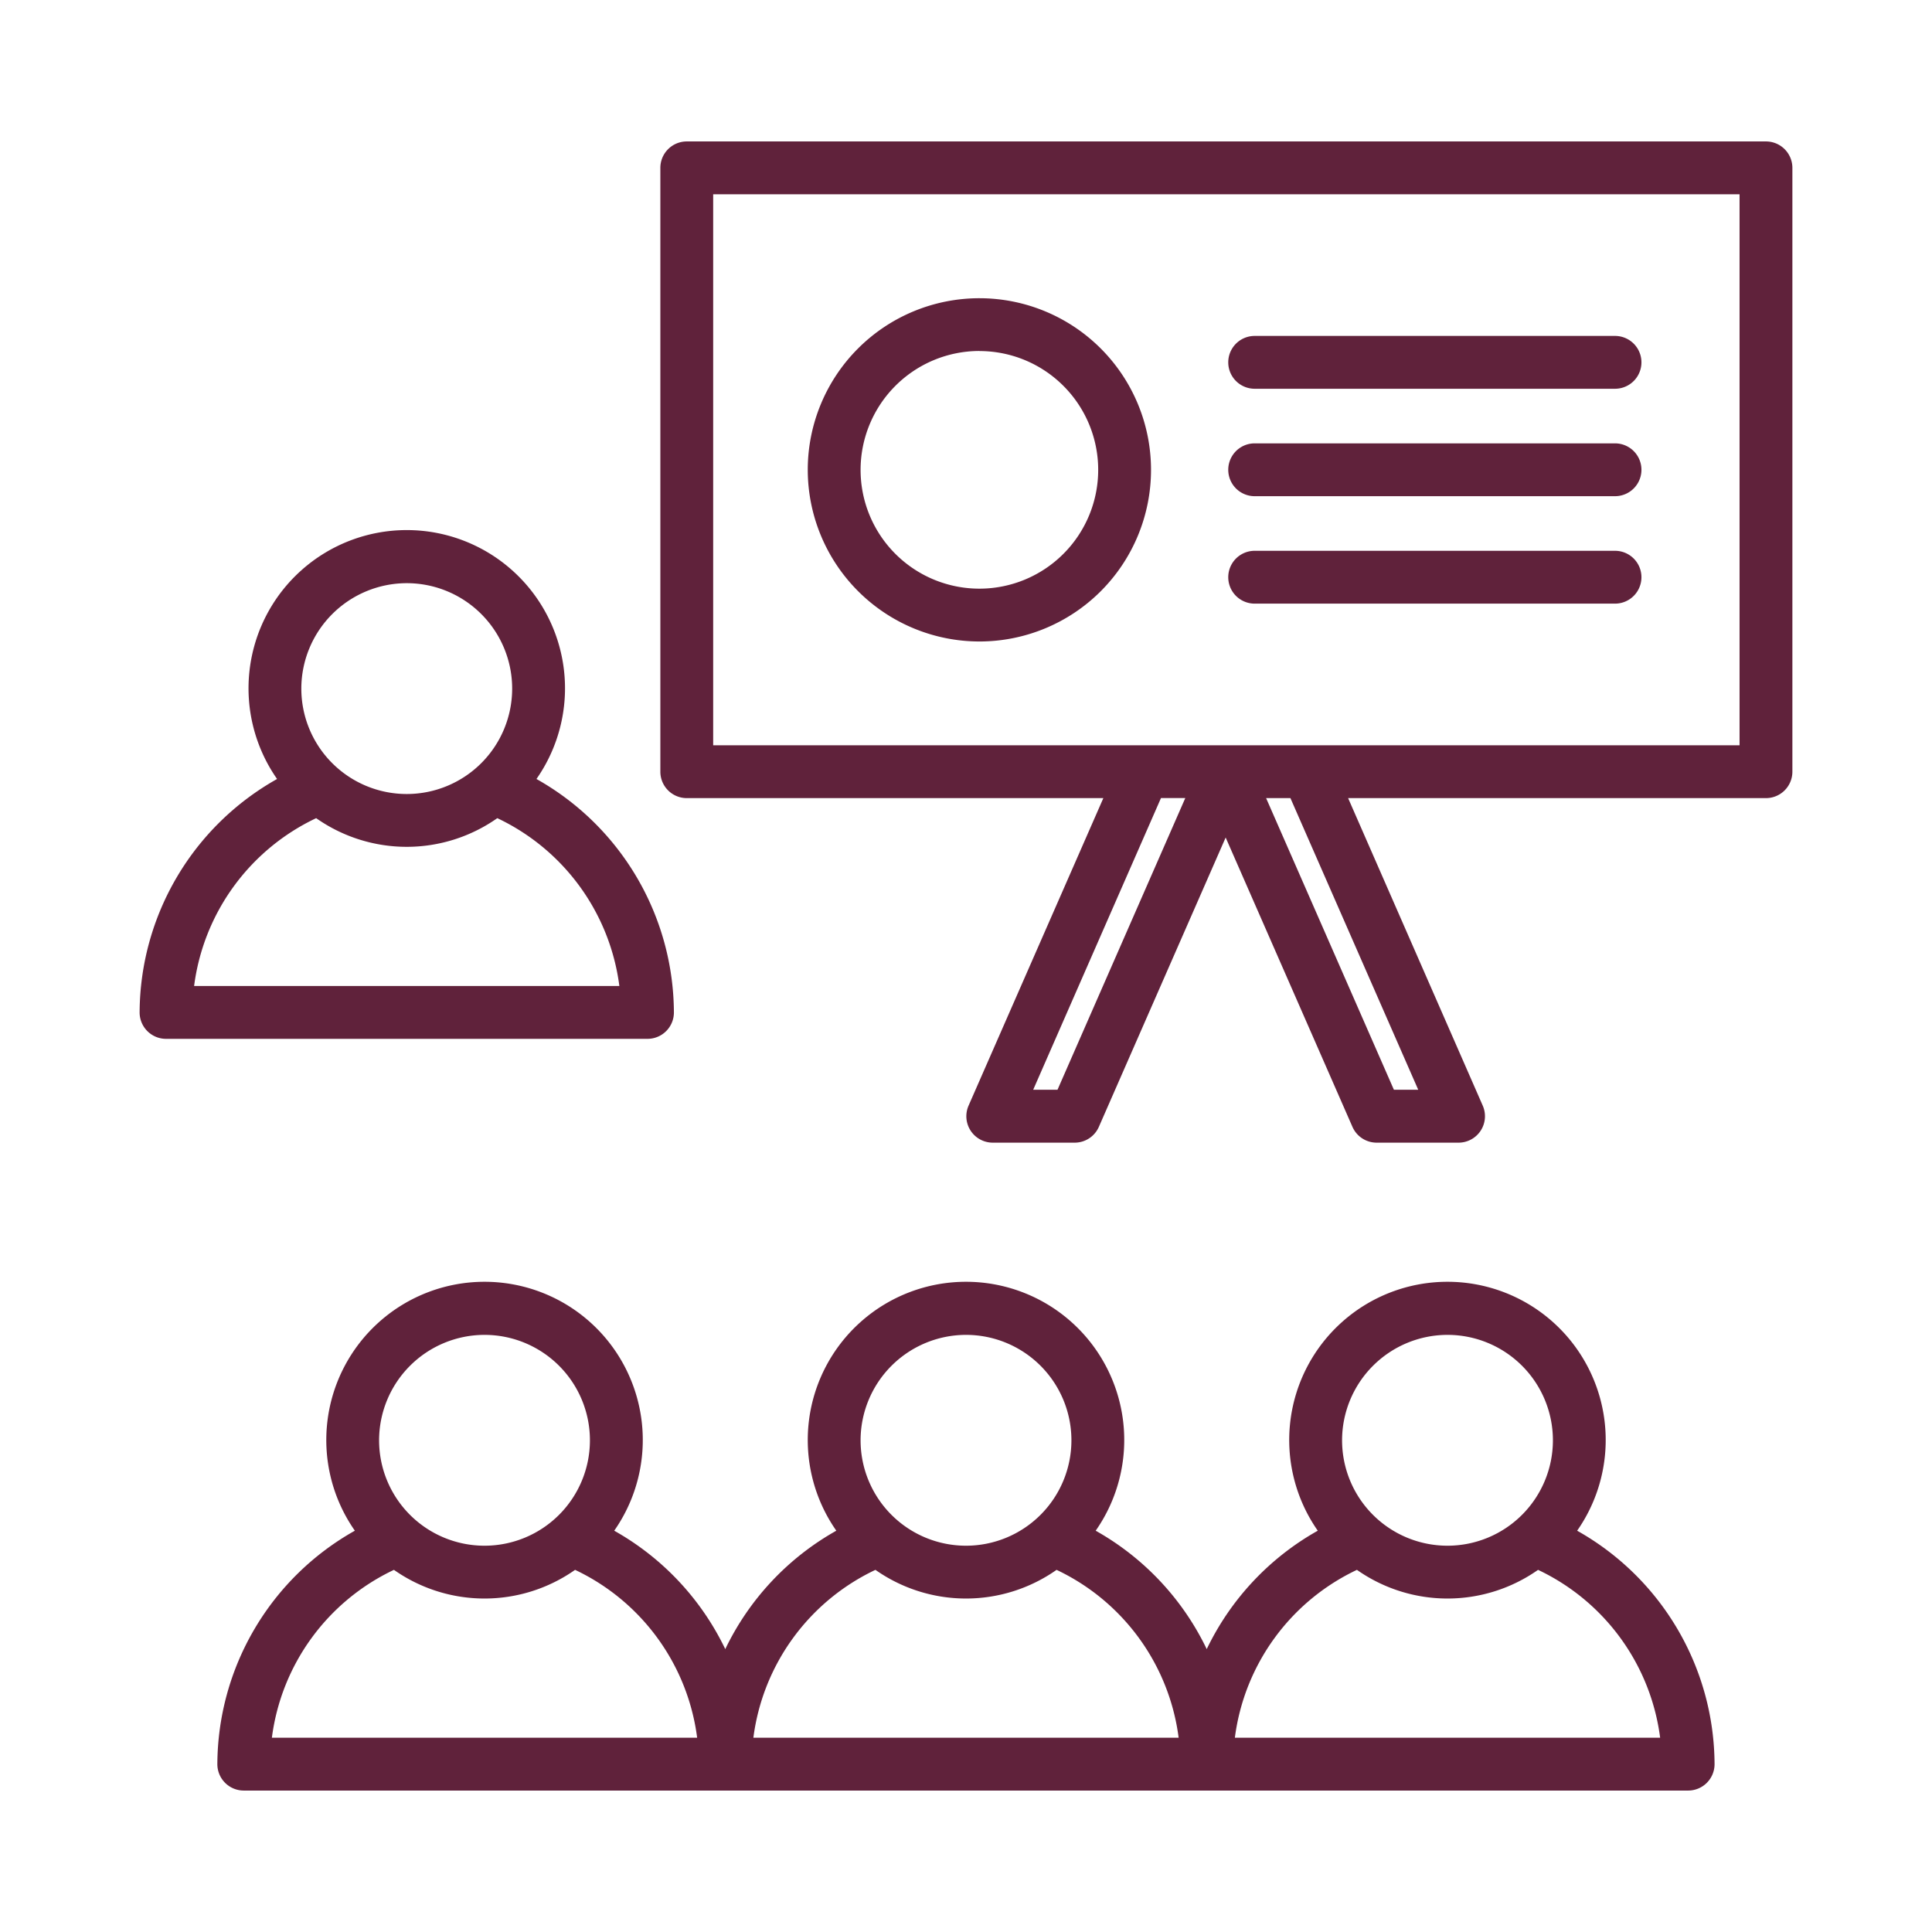
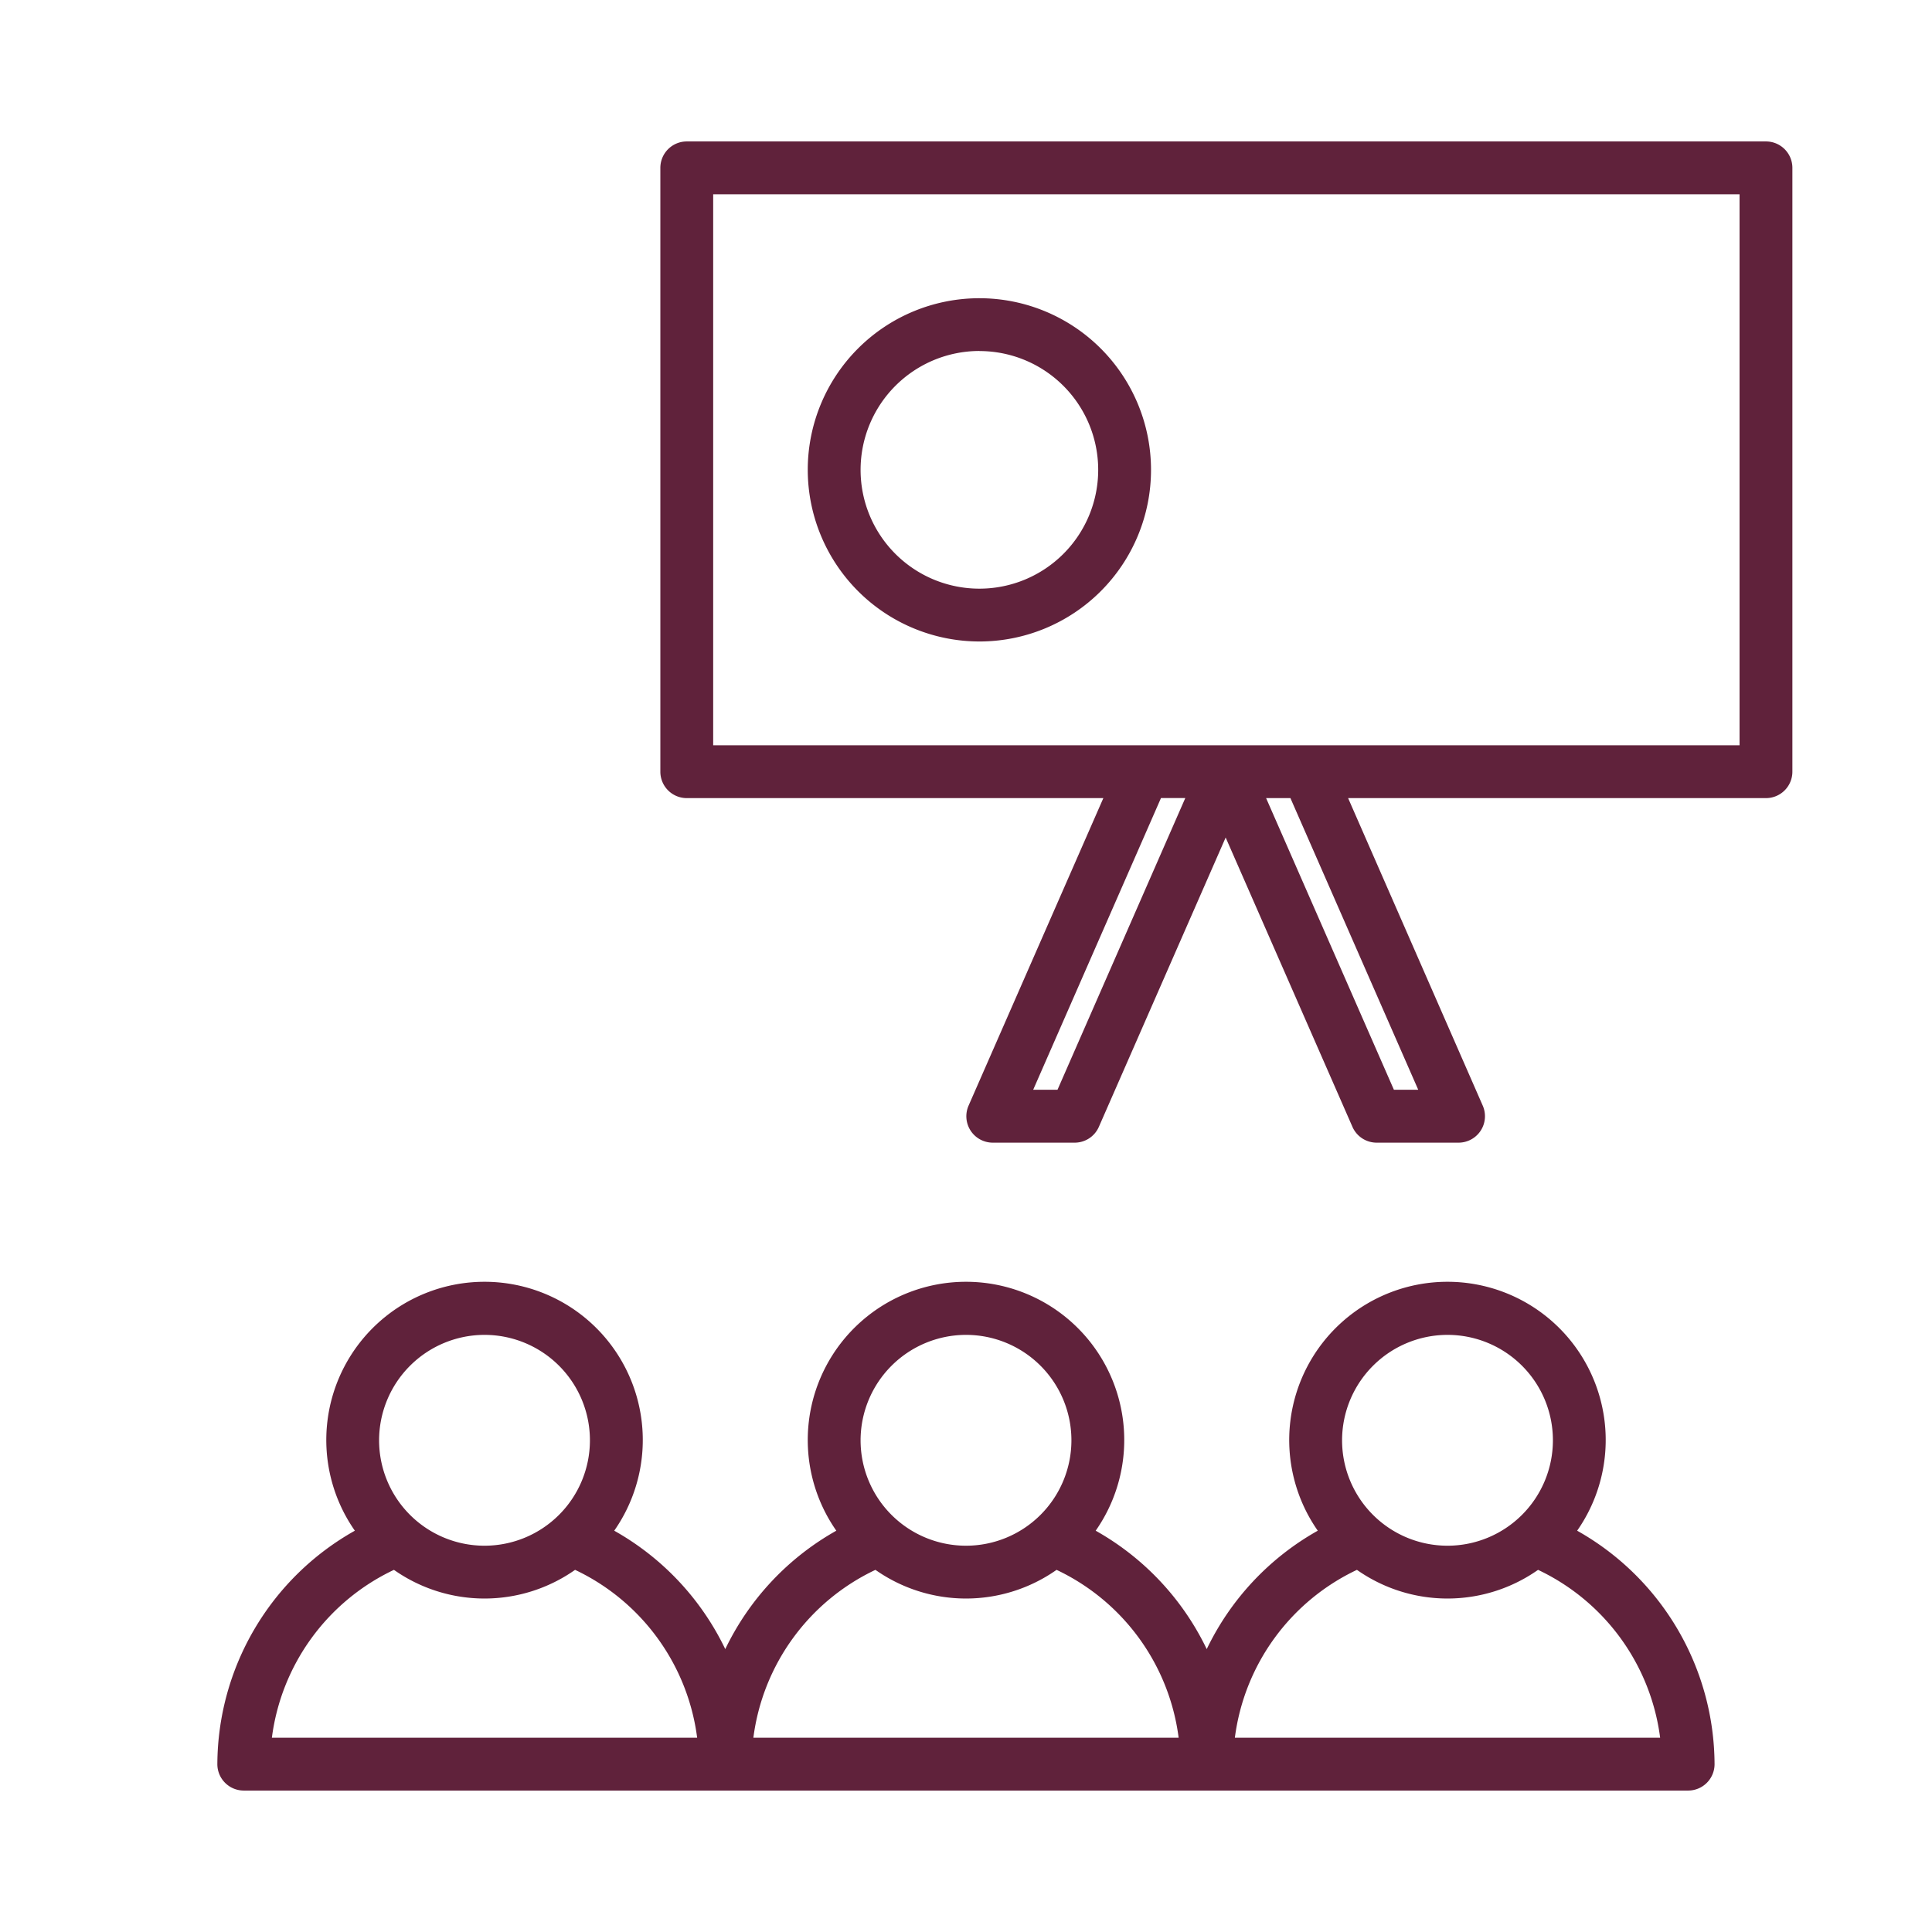
<svg xmlns="http://www.w3.org/2000/svg" xmlns:ns1="http://sodipodi.sourceforge.net/DTD/sodipodi-0.dtd" xmlns:ns2="http://www.inkscape.org/namespaces/inkscape" id="Layer_1" height="512" viewBox="0 0 128 128" width="512" data-name="Layer 1" version="1.1" ns1:docname="seminars.svg" ns2:version="0.92.4 (5da689c313, 2019-01-14)">
  <defs id="defs853" />
  <ns1:namedview pagecolor="#ffffff" bordercolor="#666666" borderopacity="1" objecttolerance="10" gridtolerance="10" guidetolerance="10" ns2:pageopacity="0" ns2:pageshadow="2" ns2:window-width="1920" ns2:window-height="986" id="namedview851" showgrid="false" ns2:zoom="1.4902344" ns2:cx="256" ns2:cy="256" ns2:window-x="-11" ns2:window-y="-11" ns2:window-maximized="1" ns2:current-layer="Layer_1" />
  <path d="m104.49 101.413a10.484 10.484 0 1 0 -17.184 0 17.854 17.854 0 0 0 -7.357 7.845 17.855 17.855 0 0 0 -7.357-7.845 10.484 10.484 0 1 0 -17.184 0 17.856 17.856 0 0 0 -7.357 7.845 17.856 17.856 0 0 0 -7.357-7.845 10.484 10.484 0 1 0 -17.184 0 17.828 17.828 0 0 0 -9.11 15.466 1.75 1.75 0 0 0 1.75 1.75h95.694a1.75 1.75 0 0 0 1.75-1.75 17.831 17.831 0 0 0 -9.104-15.466zm-8.59-12.974a6.984 6.984 0 1 1 -6.984 6.984 6.992 6.992 0 0 1 6.984-6.984zm-31.9 0a6.984 6.984 0 1 1 -6.984 6.984 6.992 6.992 0 0 1 6.984-6.984zm-31.9 0a6.984 6.984 0 1 1 -6.984 6.984 6.992 6.992 0 0 1 6.984-6.984zm-14.087 26.69a14.321 14.321 0 0 1 8.087-11.122 10.426 10.426 0 0 0 12 0 14.324 14.324 0 0 1 8.088 11.122zm31.9 0a14.323 14.323 0 0 1 8.087-11.122 10.426 10.426 0 0 0 12 0 14.324 14.324 0 0 1 8.088 11.122zm31.9 0a14.322 14.322 0 0 1 8.087-11.122 10.426 10.426 0 0 0 12 0 14.324 14.324 0 0 1 8.088 11.122z" id="path836" style="fill:#60223b;fill-opacity:1" />
-   <path d="m44.648 67.076a17.832 17.832 0 0 0 -9.106-15.466 10.484 10.484 0 1 0 -17.185 0 17.83 17.83 0 0 0 -9.107 15.466 1.75 1.75 0 0 0 1.75 1.75h31.9a1.75 1.75 0 0 0 1.748-1.75zm-17.7-28.439a6.984 6.984 0 1 1 -6.984 6.984 6.992 6.992 0 0 1 6.985-6.984zm-14.088 26.689a14.322 14.322 0 0 1 8.087-11.121 10.426 10.426 0 0 0 12 0 14.324 14.324 0 0 1 8.087 11.121z" id="path838" style="fill:#60223b;fill-opacity:1" />
  <path d="m117 9.371h-71.5a1.75 1.75 0 0 0 -1.75 1.75v40.006a1.75 1.75 0 0 0 1.75 1.75h27.6l-8.93 20.375a1.75 1.75 0 0 0 1.6 2.452h5.433a1.75 1.75 0 0 0 1.6-1.048l8.4-19.168 8.4 19.168a1.75 1.75 0 0 0 1.6 1.048h5.433a1.75 1.75 0 0 0 1.6-2.452l-8.92-20.375h27.684a1.75 1.75 0 0 0 1.75-1.75v-40.006a1.75 1.75 0 0 0 -1.75-1.75zm-46.938 62.829h-1.611l8.467-19.327h1.611zm23.9 0h-1.612l-8.467-19.323h1.611zm21.288-22.823h-68v-36.506h68z" id="path840" style="fill:#60223b;fill-opacity:1" />
  <path d="m64.887 42.5a11.371 11.371 0 1 0 -11.371-11.376 11.384 11.384 0 0 0 11.371 11.376zm0-19.242a7.871 7.871 0 1 1 -7.871 7.871 7.88 7.88 0 0 1 7.871-7.876z" id="path842" style="fill:#60223b;fill-opacity:1" />
-   <path d="m83.125 25.756h23.875a1.75 1.75 0 0 0 0-3.5h-23.875a1.75 1.75 0 0 0 0 3.5z" id="path844" style="fill:#60223b;fill-opacity:1" />
-   <path d="m83.125 32.874h23.875a1.75 1.75 0 0 0 0-3.5h-23.875a1.75 1.75 0 1 0 0 3.5z" id="path846" style="fill:#60223b;fill-opacity:1" />
-   <path d="m83.125 39.992h23.875a1.75 1.75 0 0 0 0-3.5h-23.875a1.75 1.75 0 0 0 0 3.5z" id="path848" style="fill:#60223b;fill-opacity:1" />
</svg>